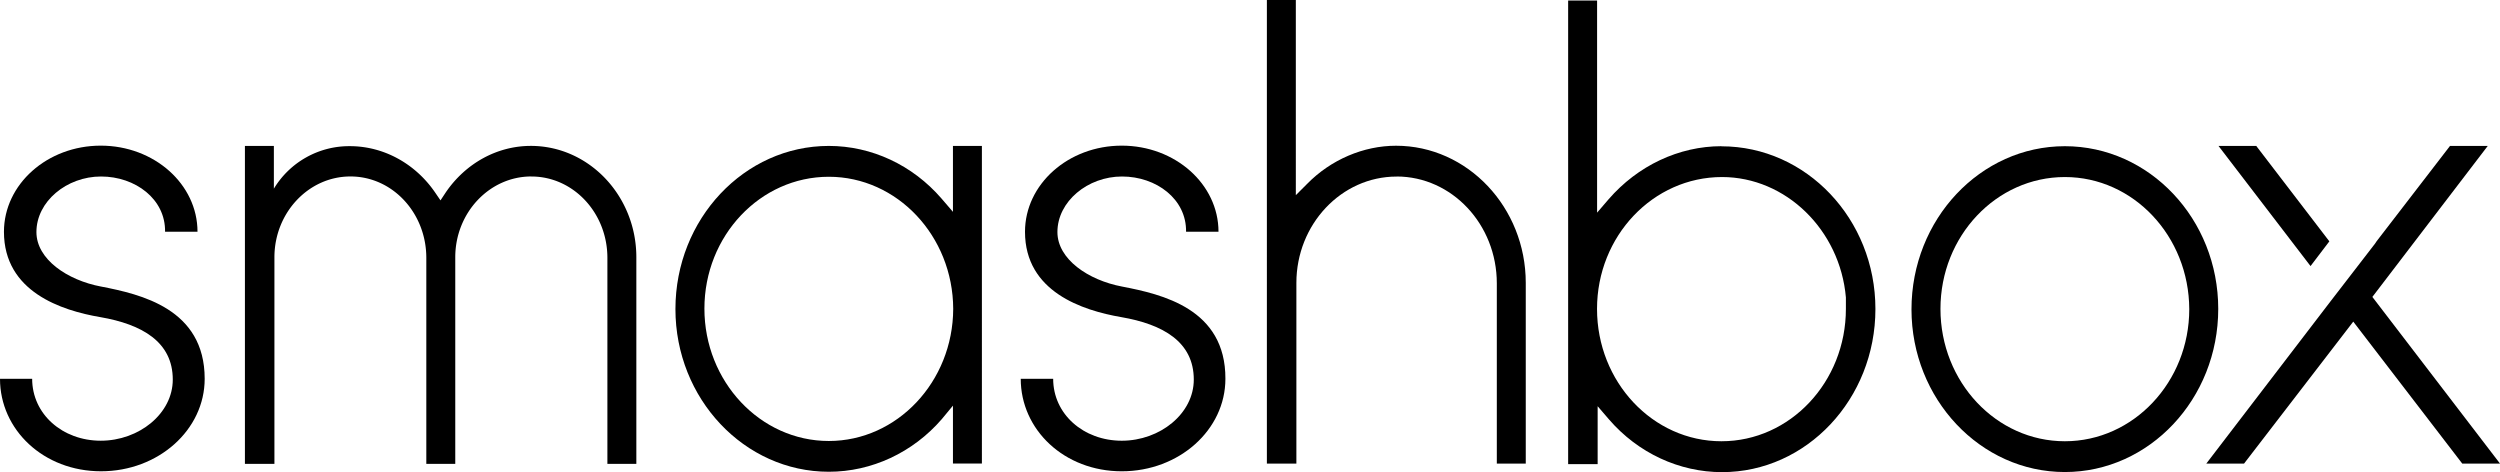
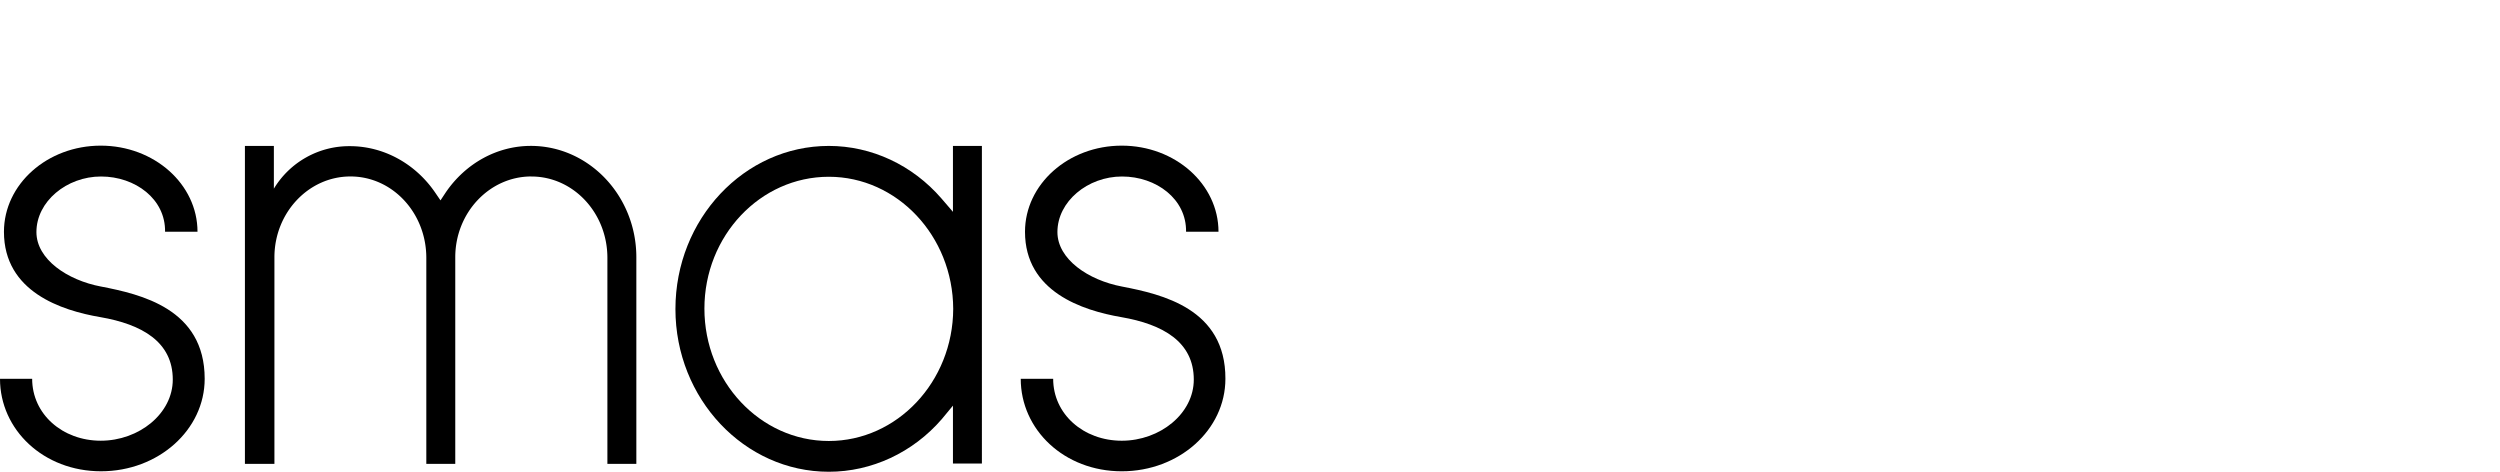
<svg xmlns="http://www.w3.org/2000/svg" id="Layer_1" data-name="Layer 1" width="1900" height="358.79" viewBox="0 0 1900 358.79">
  <title>Untitled-1</title>
  <path d="M403.84,134.14c31.92,0,57.78,27.68,57.78,61.82V352.53h22v-157c0-46.67-36-84.65-80.21-84.65-25.45,0-49.49,13.13-64.64,35.35l-4,6.06-4-5.86c-15.15-22.22-39.4-35.35-64.85-35.35a66.87,66.87,0,0,0-57.78,32.32V110.91h-22V352.53h22.42v-157c0-33.74,25.86-61.42,57.78-61.42S324,161.82,324,196V352.53h22v-157c0-33.94,26.06-61.42,57.78-61.42" />
  <path d="M629.9,335.15c-52.12,0-94.55-45.25-94.55-100.6s42.43-100.21,94.55-100.21c51.92,0,94.34,45,94.54,100.41-.2,55.35-42.62,100.4-94.54,100.4m94.34-26.87v44h22V110.91h-22V161l-8.68-10.1c-22-25.46-53.14-40-85.66-40-64.24,0-116.57,55.55-116.57,124,0,68.08,52.33,123.64,116.57,123.64,32.52,0,63.84-14.55,85.86-40Z" />
-   <path d="M1061.41,134.14c42,0,76.17,36.37,76.17,81.21v137h22V215c0-57.37-44.25-104.24-98.59-104.24-24.65,0-49.49,10.5-67.68,29.09l-8.48,8.48V0h-22V352.32h22.42V215c0-44.44,34.14-80.81,76.16-80.81" />
-   <path d="M1308.28,335.35c-52.12,0-94.54-45.05-94.54-100.6,0-55.36,42.62-100.2,95-100.2,48.48,0,89.69,40.2,94.14,91.51v8.69c0,55.55-42.43,100.6-94.55,100.6m0-224.24c-32.32,0-63.63,14.75-85.86,40.41l-8.68,10.1V.4h-22V352.73h22.42v-44l8.69,10.1c22,25.45,53.33,40,85.86,40,64.24,0,116.56-55.56,116.56-124,0-68.29-52.52-123.64-117-123.64" />
-   <path d="M1569.29,335.35c-52.12,0-94.54-45.05-94.54-100.6,0-55.36,42.42-100.2,94.54-100.2s94.35,45,94.55,100.4c0,55.35-42.43,100.4-94.55,100.4m0-224.24c-64.24,0-116.56,55.56-116.56,124,0,68.08,52.32,123.64,116.56,123.64s116.57-55.56,116.57-124c0-68.29-52.32-123.64-116.57-123.64" />
-   <path d="M1686.06,110.91h28.69l55.55,72.52L1756,202.22Z" />
-   <path d="M1871.31,352.32l-82.83-107.88-83,107.88h-28.68l94.34-123.23,33.94-44,1.21-1.82L1862,110.91h28.69L1803,225.66l97,126.66Z" />
  <path d="M852.73,217.78c-25.66-4.85-49.09-20.81-49.09-41.42,0-23.23,23-42.22,49.09-42.22s49.09,17.17,48.68,42h24.65c0-36.16-32.93-65.45-73.53-65.45S779,140,779,176.16c0,45.66,43.84,59.8,73.13,64.85,31.72,5.45,55.15,18.79,55.15,47.47,0,25.86-25.65,46.47-54.74,46.47s-52.13-20.2-52.13-47.07H775.76c0,38.79,33.13,70.3,76.77,70.3s78.78-31.51,78.78-70.3c.21-53.33-48.28-64.24-78.58-70.1" />
  <path d="M76.77,217.78C51.11,212.93,27.68,197,27.68,176.36c0-23.23,23-42.22,49.09-42.22s49.09,17.17,48.68,42H150.1c0-36.16-32.93-65.45-73.53-65.45S3,140,3,176.16C3,221.82,46.87,236,76.16,241c31.72,5.45,55.15,18.79,55.15,47.47,0,25.86-25.65,46.47-54.74,46.47s-52.13-20.2-52.13-47.07H0c0,38.79,33.13,70.3,76.77,70.3s78.79-31.51,78.79-70.3c0-53.33-48.69-64.24-78.79-70.1" />
</svg>